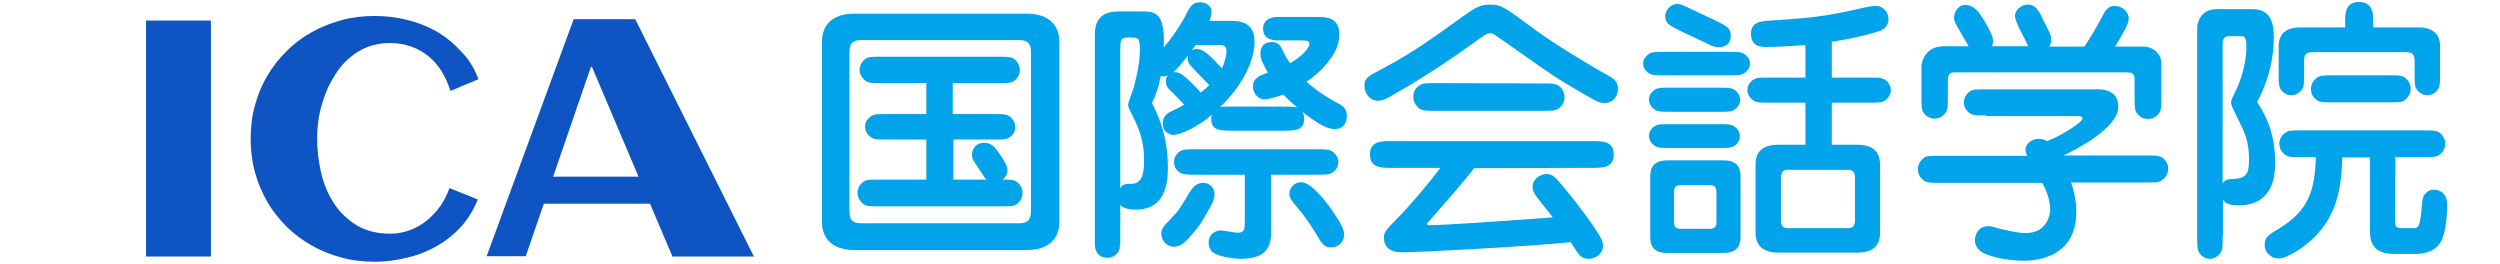
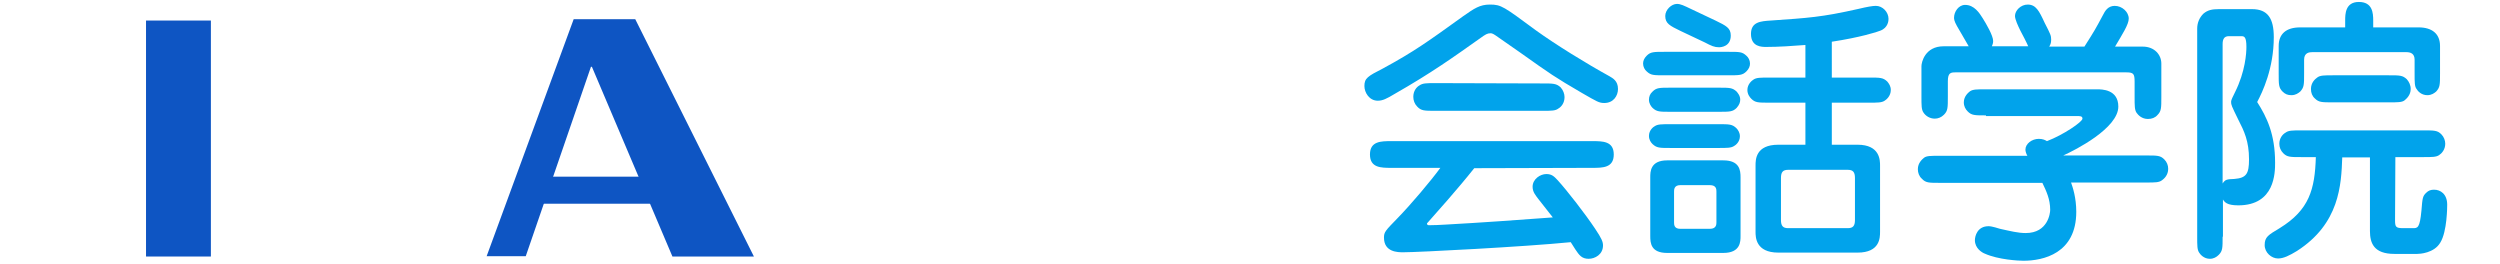
<svg xmlns="http://www.w3.org/2000/svg" version="1.1" id="レイヤー_1" x="0px" y="0px" viewBox="0 0 767 81" style="enable-background:new 0 0 767 81;" xml:space="preserve">
  <style type="text/css">
	.st0{fill:#0E55C3;}
	.st1{enable-background:new    ;}
	.st2{fill:#01A3EB;}
</style>
  <g id="_レイヤー_1">
    <g>
      <g>
        <g>
          <g>
            <path class="st0" d="M64.7,78.7H44.8V6.3h19.9V78.7z" />
-             <path class="st0" d="M146.8,24.3l-8.6,3.6c-0.7-2.2-1.6-4.2-2.7-6c-1.1-1.8-2.5-3.4-4-4.6c-1.6-1.3-3.3-2.3-5.3-3       s-4.1-1.1-6.5-1.1c-2.5,0-4.8,0.4-6.9,1.2s-4,2-5.6,3.4c-1.7,1.4-3.1,3.1-4.3,5s-2.3,3.9-3.1,6.1s-1.5,4.4-1.9,6.7       s-0.6,4.6-0.6,6.8c0,3.5,0.4,7,1.2,10.5s2.1,6.6,3.9,9.4c1.8,2.8,4.1,5,7,6.8c2.8,1.7,6.3,2.6,10.3,2.6c2.1,0,4.2-0.4,6.1-1.1       s3.6-1.7,5.2-3s2.9-2.7,4.1-4.4c1.2-1.7,2.1-3.5,2.8-5.5l8.7,3.5c-1.3,3.2-3,6-5.2,8.4s-4.7,4.4-7.6,6       c-2.8,1.6-5.9,2.8-9.1,3.5c-3.2,0.8-6.5,1.2-9.8,1.2c-3.5,0-7-0.4-10.2-1.3c-3.3-0.9-6.3-2.1-9.1-3.7s-5.4-3.5-7.7-5.8       s-4.3-4.8-5.9-7.6c-1.6-2.8-2.9-5.8-3.8-9.1s-1.3-6.7-1.3-10.2s0.4-7,1.3-10.2c0.9-3.3,2.1-6.3,3.8-9.1       c1.6-2.8,3.6-5.3,5.9-7.6s4.8-4.2,7.7-5.8c2.8-1.6,5.9-2.8,9.1-3.7c3.3-0.9,6.7-1.3,10.2-1.3c3.4,0,6.8,0.4,10,1.2       c3.3,0.8,6.3,2,9.1,3.6s5.3,3.7,7.5,6.1C143.8,18.1,145.5,20.9,146.8,24.3z" />
            <g>
              <rect x="166.3" y="54.2" class="st0" width="36.8" height="8.3" />
            </g>
          </g>
        </g>
        <g>
          <path class="st0" d="M181.6,20.5h-0.3l-20,58.1h-12L176,5.9h18.9l36.4,72.8h-25L181.6,20.5z" />
        </g>
      </g>
    </g>
  </g>
  <g id="レイヤー_1_00000014608072142535193900000018352311469096736443_">
</g>
  <g id="レイヤー_3">
    <g class="st1">
-       <path class="st2" d="M325,68.6c0,0.8-0.2,8.1-9.9,8.1H262c-9.3,0-9.8-6.8-9.8-8.1V12.3c0-0.8,0.1-8.1,9.8-8.1h53.1    c9.3,0,9.9,6.8,9.9,8.1V68.6z M264.3,12.3c-3.3,0-3.7,1.5-3.7,4.3v47.6c0,2.8,0.4,4.3,3.7,4.3h48.3c3.3,0,3.7-1.6,3.7-4.3V16.6    c0-2.8-0.4-4.3-3.7-4.3H264.3z M292.5,35h12.2c3.5,0,4.4,0,5.6,1.2c0.8,0.8,1.2,1.8,1.2,2.7c0,1.8-1.1,2.8-1.9,3.3    c-0.9,0.6-2.1,0.6-4.9,0.6h-12.2v12.3h10.2c-0.6-0.5-0.8-0.8-2.5-3.5c-1.8-2.6-2-3-2-4c0-2.6,1.9-3.8,3.7-3.8    c2.2,0,3.2,1.3,3.9,2.2c1.2,1.6,3.3,4.6,3.3,6.1c0,1.9-1,2.5-1.5,3c2.3,0,3.4,0,4.2,0.6c1.4,0.9,1.9,2.2,1.9,3.5    c0,1.9-1.1,3-1.9,3.5c-0.8,0.6-2,0.6-4.8,0.6h-37.1c-3.5,0-4.3,0-5.6-1.2c-0.7-0.8-1.2-1.7-1.2-2.9c0-1.9,1.1-3,1.9-3.5    c0.8-0.6,2-0.6,4.8-0.6h14.4V42.8h-12c-3.5,0-4.4,0-5.6-1.2c-0.9-0.8-1.2-1.9-1.2-2.7c0-1.1,0.3-1.9,1.2-2.7    c1.1-1.2,2.1-1.2,5.6-1.2h12v-9.5h-13.7c-3.5,0-4.4,0-5.5-1.2c-0.8-0.8-1.3-1.8-1.3-2.8c0-1.4,0.8-2.7,1.9-3.5    c0.9-0.6,2.1-0.6,4.8-0.6h35.7c3.5,0,4.4,0,5.6,1.2c0.8,0.8,1.2,1.9,1.2,2.9c0,1.4-0.8,2.7-1.9,3.4c-0.9,0.6-2.1,0.6-4.8,0.6    h-13.9V35H292.5z" />
-       <path class="st2" d="M343.6,74.8c0,0.9,0,1.9-0.8,2.9c-0.8,0.9-1.9,1.4-3,1.4c-0.5,0-3.9,0-3.9-4.3V10.5c0-7,5.4-7,7.8-7h6.5    c4,0,7.4,0.2,6.8,11.1c4.1-4.9,6-8.4,7.6-11.5c0.4-0.8,1.3-2.4,3.6-2.4c1.4,0,3.5,0.8,3.5,3c0,1.2-0.4,2.1-0.7,2.7h5.6    c3.5,0,8.3,0,8.3,6.5c0,1.9-0.6,10.3-10.6,20c1.2-0.2,1.5-0.2,4.1-0.2h14.9c3.2,0,3.5,0,4.7,0.3c-1.7-1.5-3-2.6-4.3-4    c-2.1,0.8-4.7,1.5-5.7,1.5c-1.6,0-3.6-1.5-3.6-3.9c0-2.7,2.2-3.5,4.6-4.3c-2.2-3.8-2.3-4.9-2.3-5.9c0-3.5,3-3.5,3.5-3.5    c1.9,0,2.7,1.2,3.1,2.1c0.9,1.9,1.2,2.5,2.5,4.4c3.3-1.9,5.9-4.5,5.9-5.9c0-1.1-1-1.1-2.8-1.1h-6.8c-2.7,0-4.6-1-4.6-3.7    c0-0.6,0.2-3.5,4.6-3.5H404c3.1,0,6.9,0.2,6.9,5.4c0,2.4-1,4.6-1.4,5.4c-2.8,4.9-6.9,7.9-8.7,9.1c4.5,3.8,6.8,5,9.7,6.6    c2.1,1.1,2.7,2.1,2.7,3.8c0,3.5-2.3,4.1-3.8,4.1c-2.3,0-5.3-1.8-9.9-5.3c0.3,0.4,0.6,1,0.6,2.2c0,3.6-2.9,3.6-6.8,3.6h-14.9    c-4.1,0-6.8,0-6.8-3.7c0-0.4,0.1-0.8,0.2-1.2c-4.3,3.8-9.9,6.2-11.8,6.2c-1.3,0-3.3-1.1-3.3-3.5c0-2.5,1.8-3.4,3.4-4.1    c1.9-0.9,2.7-1.4,3.2-1.7c-0.8-0.8-1-1.2-4.1-4.2c-0.8-0.8-1.5-1.4-1.5-3c0-1,0.3-1.4,0.7-1.8c-0.5,0.3-1,0.4-2.3,0.3    c-0.6,3.3-1.5,5.7-2.7,8.2c4.5,8.5,4.9,15.6,4.9,20c0,7.6-2.6,12.7-9.8,12.7c-0.8,0-3.5,0-4.8-1.4v11.9    C343.7,74.8,343.6,74.8,343.6,74.8z M343.6,57.9c0.8-1.5,1.7-1.5,3.5-1.5c3.4,0,3.9-3.4,3.9-7.2c0-4.2-0.6-7.3-2.6-11.8    c-0.3-0.8-2.3-4.2-2.3-5.2c0-0.8,1.4-4.3,1.7-5.2c1.5-5.7,1.9-8.8,1.9-11.6c0-3.9-0.3-3.9-3.3-3.9c-2.4,0-2.7,0.5-2.7,3.5v42.9    H343.6z M368.9,67.7c-1.4,2.3-4.1,5.5-5.7,6.8c-1.1,0.9-2.1,1.2-3,1.2c-2.1,0-3.9-1.7-3.9-4c0-1.5,0.5-2.1,3.2-4.9    c2.4-2.5,2.5-2.9,5.4-7.7c0.8-1.2,1.9-3,4.2-3c1.7,0,3.5,1.2,3.5,3.4C372.7,61.2,372,62.4,368.9,67.7z M371,26.1    c-5.6-5.7-6.2-6.4-6.4-7c-0.3-1-0.2-1.6-0.1-2.1c-2.5,3.2-3.7,4.5-4.6,5.2c0.7-0.1,1.3-0.1,2.5,0.5c1.2,0.8,3.5,2.9,6,5.7    C369.4,27.6,370.1,27,371,26.1z M390,70c0,4.1,0,9.4-9.3,9.4c-2.2,0-6.5-0.6-8.5-1.9c-0.7-0.5-1.4-1.7-1.4-3    c0-2.5,1.9-3.8,3.7-3.8c0.8,0,4.4,0.7,5.2,0.7c2.2,0,2.2-1.1,2.2-3.8v-14h-15c-3.1,0-4.3,0-5.6-1.2c-0.7-0.6-1.1-1.5-1.1-2.7    c0-1.7,1-2.8,1.9-3.3c1-0.6,2-0.6,4.8-0.6h36.9c3.2,0,4.4,0,5.6,1.2c0.7,0.7,1.2,1.6,1.2,2.7c0,1.8-1.1,2.8-1.9,3.3    c-1,0.6-2,0.6-4.9,0.6H390V70z M366.8,13.8c-0.3,0.4-0.5,0.8-1.2,1.7c0.3-0.2,0.8-0.5,1.7-0.5c2.2,0,5.3,3.5,7.6,6    c1.2-2.8,1.4-4.6,1.4-5.3c0-1.9-1.2-1.9-2.8-1.9H366.8z M407.8,63.3c0.4,0.6,4.6,6.1,4.6,8.6c0,2.3-1.8,4-3.9,4    c-2.3,0-2.9-1-4.8-4.3c-2.8-4.6-4.4-6.4-6.8-9.3c-0.9-1-1.3-1.9-1.3-2.8c0-2,1.7-3.6,3.5-3.6C401.8,55.8,405.5,60.2,407.8,63.3z" />
      <path class="st2" d="M458.9,10.9c-1-0.7-1.4-0.7-1.6-0.7c-1,0-1.6,0.4-3,1.4c-8.2,5.8-15,10.7-26.4,17.2c-2.5,1.5-3.7,2.1-5.2,2.1    c-2.6,0-4.1-2.5-4.1-4.5c0-2.4,1-3,5.7-5.4c9.4-5.1,13.6-8.1,24.7-16.1c3.3-2.3,5-3.5,8.1-3.5c3.5,0,4.2,0.6,14.1,7.9    c6.1,4.4,15.5,10.2,22.6,14.1c1,0.6,2.6,1.4,2.6,3.9c0,2.1-1.4,4.3-4.2,4.3c-1.6,0-2.2-0.4-6.9-3.1c-8.4-4.9-9.5-5.7-18.8-12.3    L458.9,10.9z M452.3,51.6c-5,6.3-11.8,13.9-14.2,16.6c-0.3,0.3-0.3,0.3-0.3,0.4c0,0.3,0.2,0.5,0.6,0.5c1.2,0,3.9-0.1,5.2-0.2    c11-0.6,21.9-1.4,32.8-2.2c-1.3-1.7-4.1-5.2-4.4-5.6c-0.9-1.2-1.8-2.2-1.8-3.8c0-2.4,2.4-3.9,4.2-3.9c1.6,0,2.3,0.6,3.5,1.9    c3,3.3,8.5,10.4,11.5,14.9c2,3,2.4,4,2.4,5.1c0,2.8-2.5,4.1-4.4,4.1c-2.1,0-2.9-1.1-4.1-2.9c-0.2-0.3-1.2-1.9-1.4-2.2    c-14,1.4-46.8,3.1-51.4,3.1c-1.6,0-5.9,0-5.9-4.5c0-1.7,0.4-2.1,4.2-6c4-4.1,10.1-11.3,13.1-15.4h-15c-3.2,0-6.6,0-6.6-4.1    s3.4-4.1,6.6-4.1h61.6c3.2,0,6.6,0,6.6,4.1s-3.4,4.1-6.6,4.1L452.3,51.6L452.3,51.6z M473.2,25.6c3.3,0,4.3,0,5.6,1.2    c0.8,0.9,1.2,2,1.2,3c0,1.8-1,3-1.9,3.5c-0.9,0.7-2.1,0.7-4.8,0.7h-32.9c-3.4,0-4.4,0-5.6-1.3c-0.8-0.8-1.2-1.9-1.2-3    c0-1.8,1-3,1.9-3.5c1-0.7,2.2-0.7,4.9-0.7L473.2,25.6L473.2,25.6z" />
      <path class="st2" d="M530.2,15.9c3.6,0,4.3,0,5.6,1.2c0.6,0.5,1.1,1.4,1.1,2.4c0,0.8-0.3,1.6-1.1,2.4c-1.2,1.2-2.1,1.2-5.6,1.2    h-19.4c-3.6,0-4.3,0-5.6-1.2c-0.6-0.5-1.1-1.4-1.1-2.4c0-0.8,0.3-1.6,1.1-2.4c1.2-1.2,2.1-1.2,5.6-1.2    C510.8,15.9,530.2,15.9,530.2,15.9z M527.2,26.9c3.5,0,4.3,0,5.6,1.2c0.3,0.4,1.1,1.2,1.1,2.5c0,0.8-0.3,1.6-1.1,2.5    c-1.2,1.2-2.1,1.2-5.6,1.2h-14.6c-3.5,0-4.3,0-5.6-1.2c-0.4-0.4-1.1-1.3-1.1-2.5c0-0.9,0.3-1.8,1.1-2.5c1.2-1.2,2.1-1.2,5.6-1.2    C512.6,26.9,527.2,26.9,527.2,26.9z M527.1,38.1c3.5,0,4.3,0,5.6,1.2c0.5,0.5,1.1,1.4,1.1,2.5c0,1.8-1.4,2.8-1.8,3    c-0.9,0.6-2.1,0.6-4.9,0.6h-14.5c-3.5,0-4.3,0-5.6-1.2c-0.5-0.5-1.1-1.3-1.1-2.5c0-1.8,1.4-2.8,1.8-3c0.9-0.6,2.1-0.6,4.9-0.6    H527.1z M506.3,54.4c0-1.7,0-5.2,5.2-5.2h17.2c5,0,5.3,3,5.3,5.2v18c0,1.7,0,5.2-5.3,5.2h-17.2c-5,0-5.2-3-5.2-5.2V54.4z     M526.3,6.3c3.3,1.6,4.7,2.3,4.7,4.6c0,3.4-3,3.6-3.6,3.6c-1.4,0-2.3-0.4-4.4-1.5l-7.4-3.5c-3.3-1.6-4.7-2.3-4.7-4.6    c0-1.9,1.9-3.7,3.6-3.7c1.1,0,2.1,0.5,4.4,1.6L526.3,6.3z M515.5,56.8c-1.9,0-1.9,1.4-1.9,2v9.4c0,0.7,0,2,1.9,2h9.1    c2,0,2-1.4,2-2v-9.4c0-0.7,0-2-2-2C524.6,56.8,515.5,56.8,515.5,56.8z M562,23.8h11.4c3.5,0,4.3,0,5.6,1.2    c0.5,0.6,1.1,1.4,1.1,2.6c0,1.9-1.4,3-1.9,3.3c-0.9,0.6-2.1,0.6-4.8,0.6H562v12.9h7.9c6.9,0,6.9,4.8,6.9,6.4v20.3    c0,1.8,0,6.4-6.9,6.4h-24.3c-7,0-7-4.8-7-6.4V50.8c0-1.8,0-6.4,7-6.4h8.3V31.5h-11c-3.5,0-4.4,0-5.6-1.2c-0.5-0.5-1.2-1.4-1.2-2.7    c0-1.8,1.4-2.9,1.9-3.2c0.9-0.6,2.1-0.6,4.9-0.6h11v-10c-3.8,0.3-8.2,0.6-12,0.6c-1.4,0-4.7,0-4.7-4c0-3.7,3-3.9,6.1-4.1    c11.4-0.8,15.5-1,27-3.6c2.5-0.6,4.2-0.9,5.2-0.9c2.1,0,3.9,1.9,3.9,4c0,0.5-0.1,2.7-2.5,3.6c-0.9,0.4-6.3,2.1-14.9,3.4L562,23.8    L562,23.8z M548.6,52.1c-1.6,0-2.2,0.7-2.2,2.5v12.9c0,1.8,0.6,2.5,2.2,2.5h18.3c1.6,0,2.2-0.7,2.2-2.5V54.6    c0-1.8-0.6-2.5-2.2-2.5H548.6z" />
      <path class="st2" d="M609.3,35.4c-3.5,0-4.4,0-5.6-1.2c-0.7-0.7-1.2-1.6-1.2-2.8c0-1.9,1.4-3,1.9-3.4c0.9-0.6,2.1-0.6,4.9-0.6    h34.1c1.4,0,6.5,0,6.5,5.3c0,6.6-13.1,13.3-16.9,15h25.4c3.5,0,4.4,0,5.6,1.2c0.8,0.8,1.2,1.8,1.2,2.9c0,1.9-1.2,3-1.9,3.5    c-0.9,0.7-2.1,0.7-4.9,0.7h-23c0.5,1.4,1.6,4.6,1.6,9c0,12.8-10.2,15-16.2,15c-1.4,0-7.7-0.3-11.9-2.2c-0.8-0.3-3-1.6-3-4.1    c0-1.2,0.7-4.3,4.2-4.3c1.1,0,3.1,0.7,3.5,0.8c3.2,0.7,5.5,1.3,7.9,1.3c6.8,0,7.5-6.1,7.5-7.1c0-3.3-1.2-5.8-2.4-8.3h-31.4    c-3.5,0-4.4,0-5.6-1.3c-0.8-0.7-1.2-1.8-1.2-2.9c0-1.9,1.3-3,1.9-3.5c0.8-0.6,2-0.6,4.8-0.6H622c-0.3-0.5-0.6-1.3-0.6-1.9    c0-1.8,2-3.3,4.1-3.3c1.3,0,2,0.4,2.5,0.7c5-1.9,10.9-5.9,10.9-6.9c0-0.8-0.7-0.8-1.9-0.8h-27.7V35.4z M622.3,14.3    c-0.3-0.8-2-4.1-2.4-4.8c-0.8-1.6-1.7-3.6-1.7-4.6c0-1.7,1.8-3.5,3.9-3.5c2.5,0,3.5,1.9,5.2,5.6c1.8,3.5,2,3.9,2,5.2    c0,1.1-0.3,1.6-0.6,2.1h10.8c3.2-5,3.5-5.6,5.7-9.7c0.6-1.2,1.5-2.8,3.6-2.8c2.3,0,4.3,1.9,4.3,3.9c0,1.8-1.9,4.7-4.2,8.6h8.5    c3.6,0,5.7,2.5,5.7,5.2v10.2c0,3.5,0,4.4-1.2,5.6c-0.7,0.8-1.7,1.2-2.9,1.2c-1.9,0-3-1.2-3.5-1.9c-0.6-0.9-0.6-2.1-0.6-4.9v-4.6    c0-2.4-0.3-2.9-2.5-2.9H600c-1.5,0-2.4,0.1-2.4,2.7v4.7c0,3.5,0,4.4-1.2,5.6c-0.8,0.8-1.8,1.2-2.8,1.2c-1.5,0-2.8-0.8-3.5-1.9    c-0.6-0.9-0.6-2.1-0.6-4.9v-9.3c0-1.2,1.1-6.1,6.8-6.1h7.7c-0.6-1-3.1-5.3-3.6-6.2c-0.9-1.6-0.9-2.2-0.9-2.6    c0-1.8,1.4-3.9,3.4-3.9c2.8,0,4.4,2.5,5.4,4.1s3.2,5.3,3.2,7c0,0.8-0.3,1.3-0.4,1.6h11.2L622.3,14.3L622.3,14.3z" />
      <path class="st2" d="M681.9,72.6c0,3.5,0,4.4-1.2,5.6c-0.7,0.7-1.6,1.2-2.7,1.2c-1.9,0-3-1.4-3.3-1.9c-0.6-0.9-0.6-2.1-0.6-4.9    V8.8c0-1.7,0.6-3.3,1.9-4.6c1.3-1.1,2.6-1.4,4.8-1.4h10.1c4.9,0,6.7,2.9,6.7,8.6c0,9.6-3.5,16.9-5.1,19.9c3,4.7,5.5,9.9,5.5,18.6    c0,3,0,13.1-11.3,13.1c-3.5,0-4.2-1-4.7-1.8v11.4H681.9z M681.9,56.3c0.8-1.3,1.4-1.3,3.6-1.4c3.7-0.3,4.5-1.6,4.5-6    c0-5.6-1.5-8.7-3.3-12.2c-2.1-4.3-2.2-4.5-2.2-5.5c0-0.5,0.5-1.5,1.2-2.9c3.2-6.4,3.5-12.1,3.5-13.9c0-3.2-0.7-3.3-1.6-3.3h-3.8    c-1.4,0-1.9,0.9-1.9,2.4V56.3z M734.8,67.5c0,2.1,0.2,2.5,2.5,2.5h3c1.4,0,2.1,0,2.6-5.4c0.3-3.9,0.4-4.4,1.4-5.4    c0.8-0.8,1.5-1,2.5-1c1.9,0,4,1.3,4,4.6c0,0.5,0,8.2-2.1,11.6c-1.9,3.3-6.4,3.5-7.1,3.5h-7c-6.3,0-7.5-3.3-7.5-7V48.3h-8.5    c-0.3,8.4-0.8,20.3-13.9,28.7c-2.3,1.4-4.1,2.3-5.8,2.3c-2,0-4.1-1.8-4.1-4.1c0-2.5,1.1-3.1,4.6-5.2c9.1-5.6,10.8-11.9,11.1-21.8    h-4.4c-3.5,0-4.4,0-5.6-1.2c-0.8-0.8-1.2-1.8-1.2-2.9c0-1.7,1-2.9,1.9-3.4c0.9-0.7,2.1-0.7,4.9-0.7h37.3c3.5,0,4.4,0,5.6,1.2    c0.8,0.8,1.2,1.9,1.2,2.9c0,1.8-1.1,3-1.9,3.5c-0.9,0.6-2.1,0.6-4.9,0.6h-8.5L734.8,67.5L734.8,67.5z M719.5,6.3    c0-1.9,0-5.7,4.2-5.7s4.4,3.4,4.4,5.7v2.1H742c4.2,0,6.6,2,6.6,5.7v8.4c0,3.5,0,4.3-1.2,5.6c-0.6,0.5-1.4,1.1-2.7,1.1    c-1.8,0-2.9-1.2-3.3-1.9c-0.6-0.8-0.6-2-0.6-4.8v-4.2c0-1.9-1.3-2.3-2.5-2.3h-28.9c-0.8,0-2.5,0.1-2.5,2.3v4.2    c0,3.5,0,4.3-1.2,5.6c-0.6,0.5-1.4,1.1-2.7,1.1c-1.1,0-1.9-0.3-2.7-1.1c-1.2-1.2-1.2-2.1-1.2-5.6v-8.4c0-3.7,2.3-5.7,6.6-5.7h13.8    L719.5,6.3L719.5,6.3z M715.8,31.4c-3.5,0-4.4,0-5.6-1.2c-0.8-0.7-1.2-1.7-1.2-2.9c0-1.9,1.2-3,1.9-3.5c0.9-0.7,2.1-0.7,4.9-0.7    h17c3.5,0,4.3,0,5.6,1.2c0.7,0.8,1.2,1.8,1.2,3c0,1.9-1.3,3-1.9,3.5c-0.8,0.6-2,0.6-4.8,0.6H715.8z" />
    </g>
  </g>
</svg>